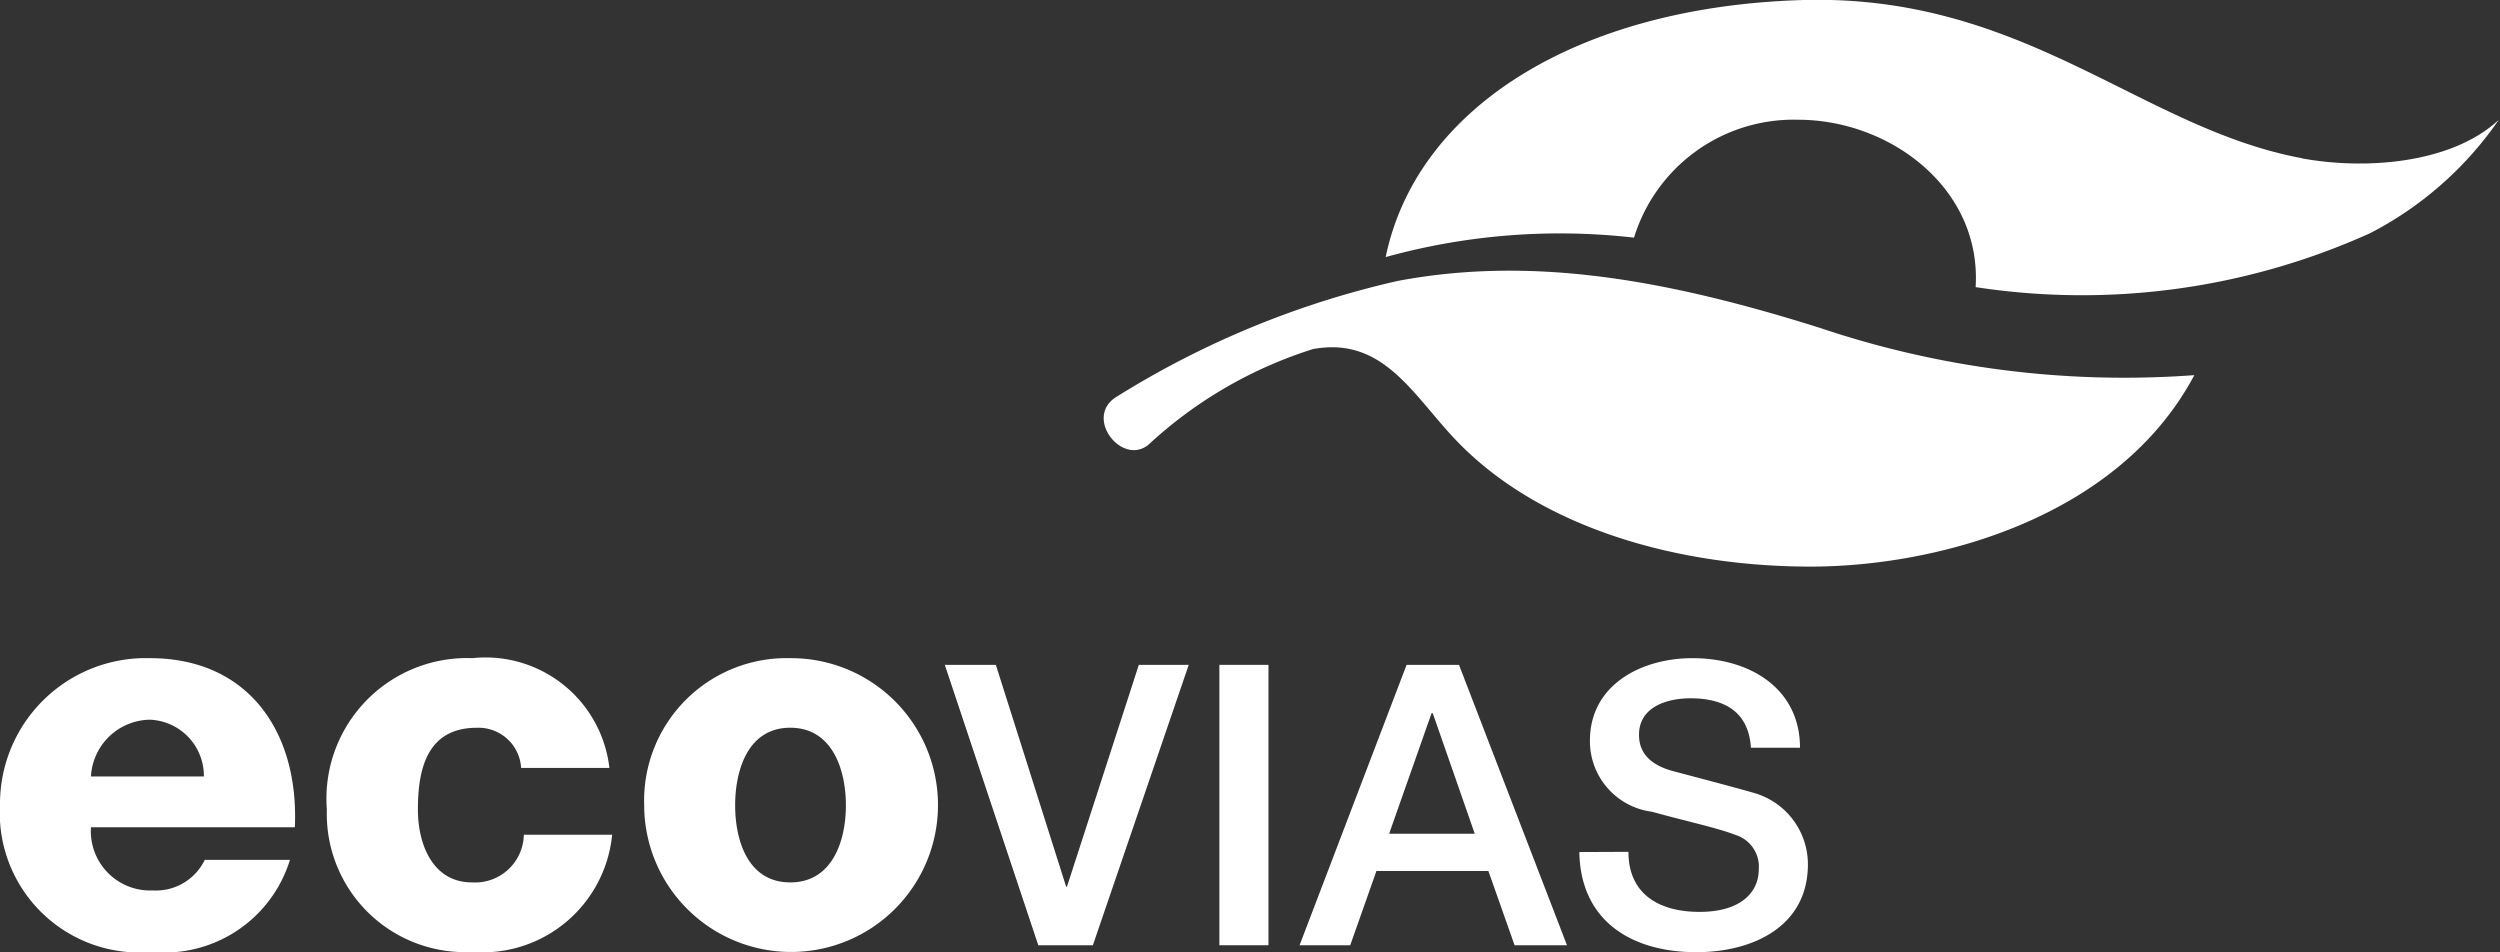
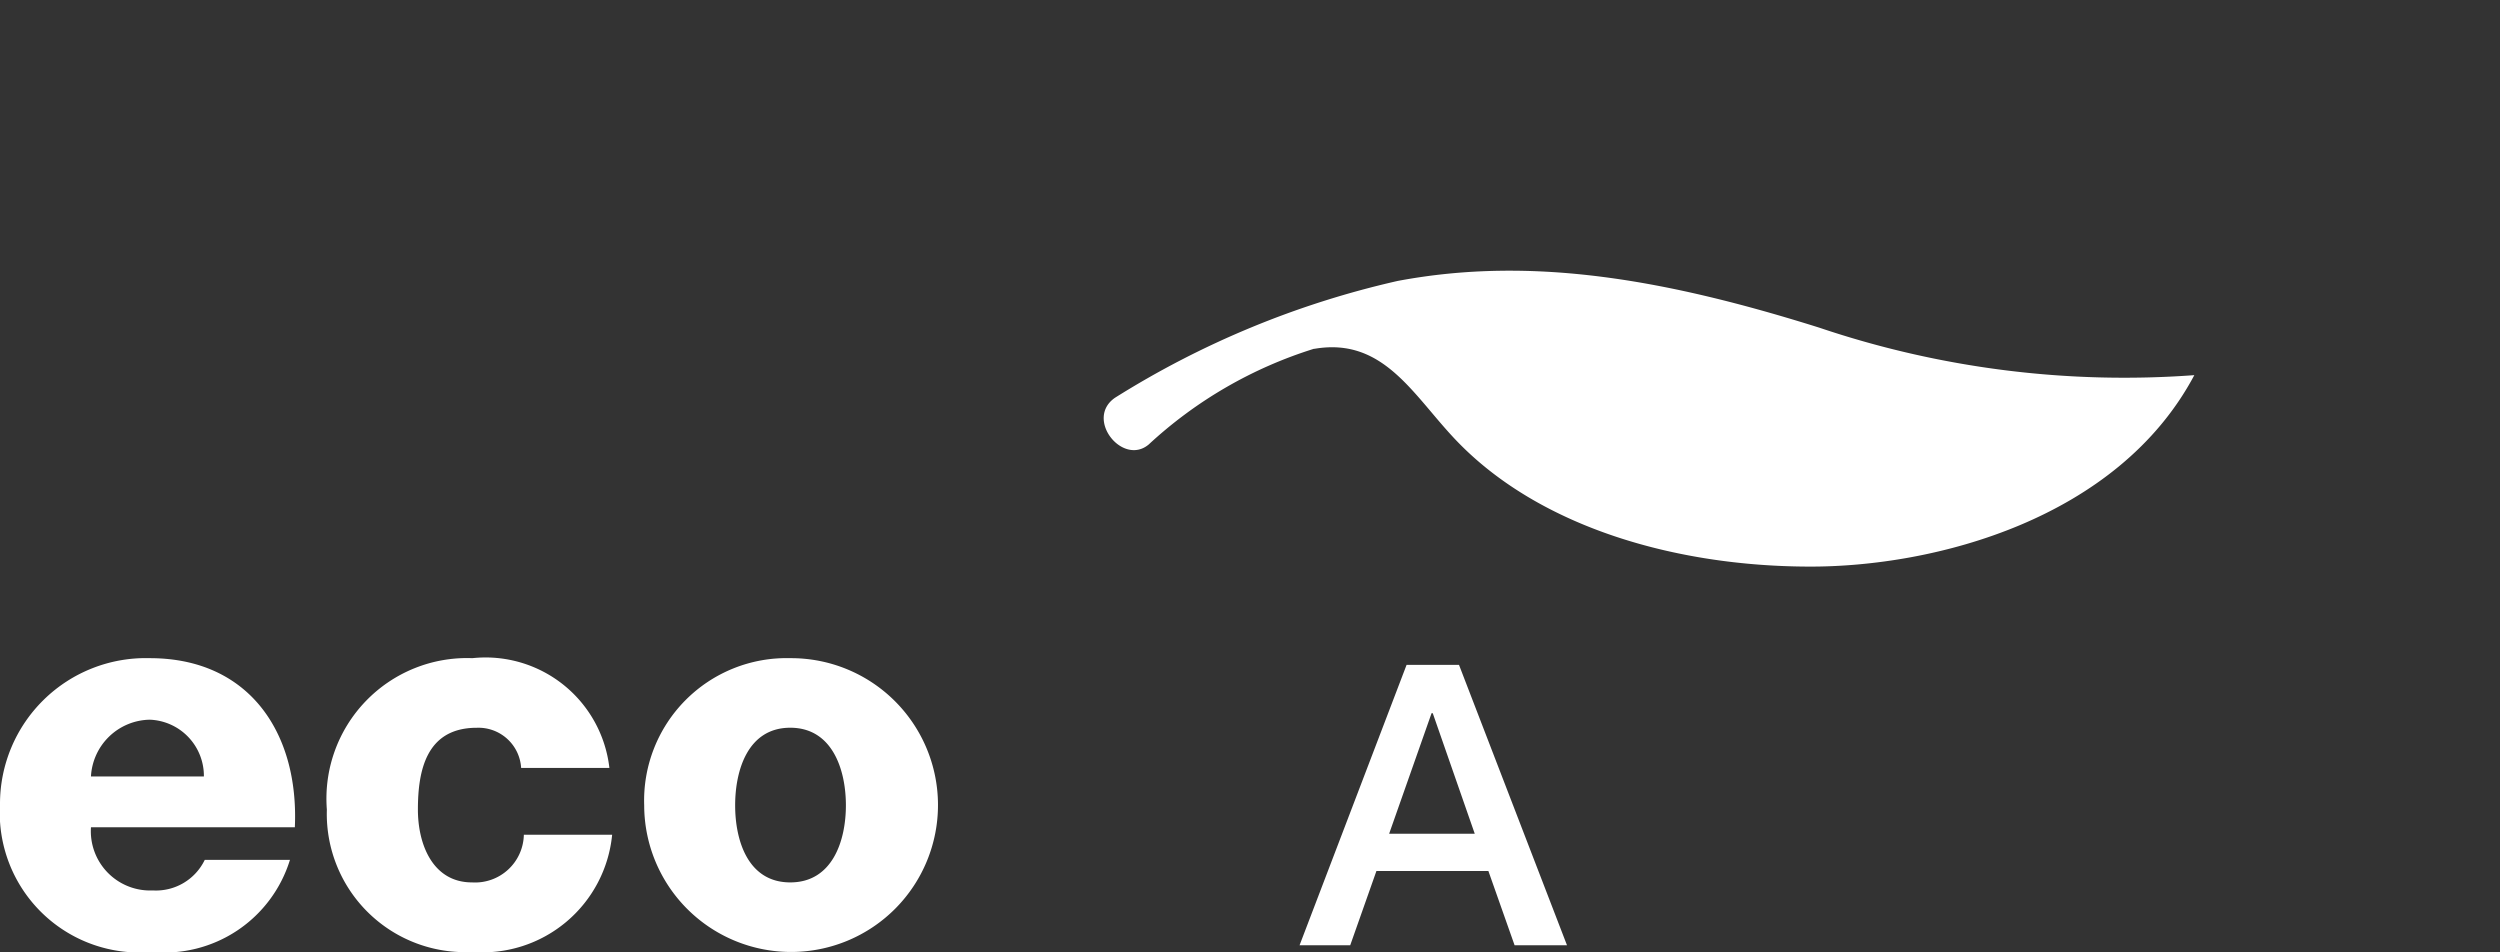
<svg xmlns="http://www.w3.org/2000/svg" id="Grupo_56961" data-name="Grupo 56961" width="57.25" height="21.801" viewBox="0 0 57.25 21.801">
  <rect x="0" y="0" width="57.25" height="21.801" fill="#333333" stroke="none" />
  <g id="Grupo_56950" data-name="Grupo 56950" transform="translate(0 0)">
-     <path id="Caminho_37972" data-name="Caminho 37972" d="M312.651,3.626c1.432.266,3.422.13,4.51-.883a8.076,8.076,0,0,1-2.953,2.6,16.042,16.042,0,0,1-9.028,1.232c.139-2.273-1.973-3.833-4.064-3.833a3.825,3.825,0,0,0-3.759,2.7,14.952,14.952,0,0,0-5.687.445c.705-3.4,4.347-5.712,9.478-5.884s7.79,2.929,11.5,3.619" transform="translate(-259.938 0)" fill="#fff" />
    <path id="Caminho_37973" data-name="Caminho 37973" d="M237.132,58.757a9.907,9.907,0,0,0-3.786,2.193c-.6.5-1.47-.593-.768-1.073a20.812,20.812,0,0,1,6.473-2.674c3.093-.582,6.169-.024,9.651,1.07a21.842,21.842,0,0,0,8.59,1.088c-1.753,3.3-5.952,4.4-8.85,4.384-3.022-.012-6.1-.891-8-2.835-1.016-1.038-1.685-2.429-3.3-2.152" transform="translate(-207.042 -50.77)" fill="#fff" />
    <path id="Caminho_37974" data-name="Caminho 37974" d="M4.669,141.249a1.288,1.288,0,0,0-1.238-1.3,1.373,1.373,0,0,0-1.348,1.3Zm-2.586,1.164A1.358,1.358,0,0,0,3.5,143.859a1.241,1.241,0,0,0,1.189-.7H6.64a3.008,3.008,0,0,1-3.16,2.109A3.2,3.2,0,0,1,0,141.886a3.338,3.338,0,0,1,3.431-3.346c2.279,0,3.418,1.716,3.321,3.873Z" transform="translate(0 -123.468)" fill="#fff" />
    <path id="Caminho_37975" data-name="Caminho 37975" d="M73.262,141.053a.979.979,0,0,0-1.016-.919c-1.165,0-1.348.993-1.348,1.874,0,.821.355,1.667,1.237,1.667a1.117,1.117,0,0,0,1.189-1.091h2.022a2.982,2.982,0,0,1-3.2,2.684,3.166,3.166,0,0,1-3.333-3.26,3.22,3.22,0,0,1,3.333-3.468,2.854,2.854,0,0,1,3.137,2.513Z" transform="translate(-61.328 -123.468)" fill="#fff" />
    <path id="Caminho_37976" data-name="Caminho 37976" d="M138.945,143.675c.968,0,1.274-.956,1.274-1.765s-.306-1.777-1.274-1.777-1.262.968-1.262,1.777.294,1.765,1.262,1.765m0-5.135a3.364,3.364,0,1,1-3.345,3.371,3.262,3.262,0,0,1,3.345-3.371" transform="translate(-120.848 -123.468)" fill="#fff" />
-     <path id="Caminho_37977" data-name="Caminho 37977" d="M198.867,139.948h1.169l1.61,5.081h.018l1.646-5.081h1.143l-2.195,6.421h-1.25Z" transform="translate(-177.231 -124.723)" fill="#fff" />
-     <rect id="Retângulo_28782" data-name="Retângulo 28782" width="1.124" height="6.421" transform="translate(27.924 15.225)" fill="#fff" />
    <path id="Caminho_37978" data-name="Caminho 37978" d="M275.46,143.816h1.961l-.962-2.761h-.027Zm.4-3.868h1.2l2.473,6.421h-1.2l-.6-1.7h-2.564l-.6,1.7h-1.16Z" transform="translate(-243.649 -124.723)" fill="#fff" />
-     <path id="Caminho_37979" data-name="Caminho 37979" d="M333.56,142.975c0,.989.729,1.375,1.627,1.375.99,0,1.358-.485,1.358-.971a.763.763,0,0,0-.531-.791c-.45-.171-1.034-.288-1.915-.531a1.629,1.629,0,0,1-1.421-1.627c0-1.286,1.187-1.89,2.347-1.89,1.34,0,2.464.711,2.464,2.051h-1.124c-.053-.828-.611-1.132-1.385-1.132-.522,0-1.178.188-1.178.837,0,.449.306.7.765.826.1.028,1.52.4,1.853.5a1.7,1.7,0,0,1,1.25,1.637c0,1.439-1.277,2.014-2.555,2.014-1.466,0-2.653-.7-2.679-2.293Z" transform="translate(-296.269 -123.468)" fill="#fff" />
  </g>
</svg>